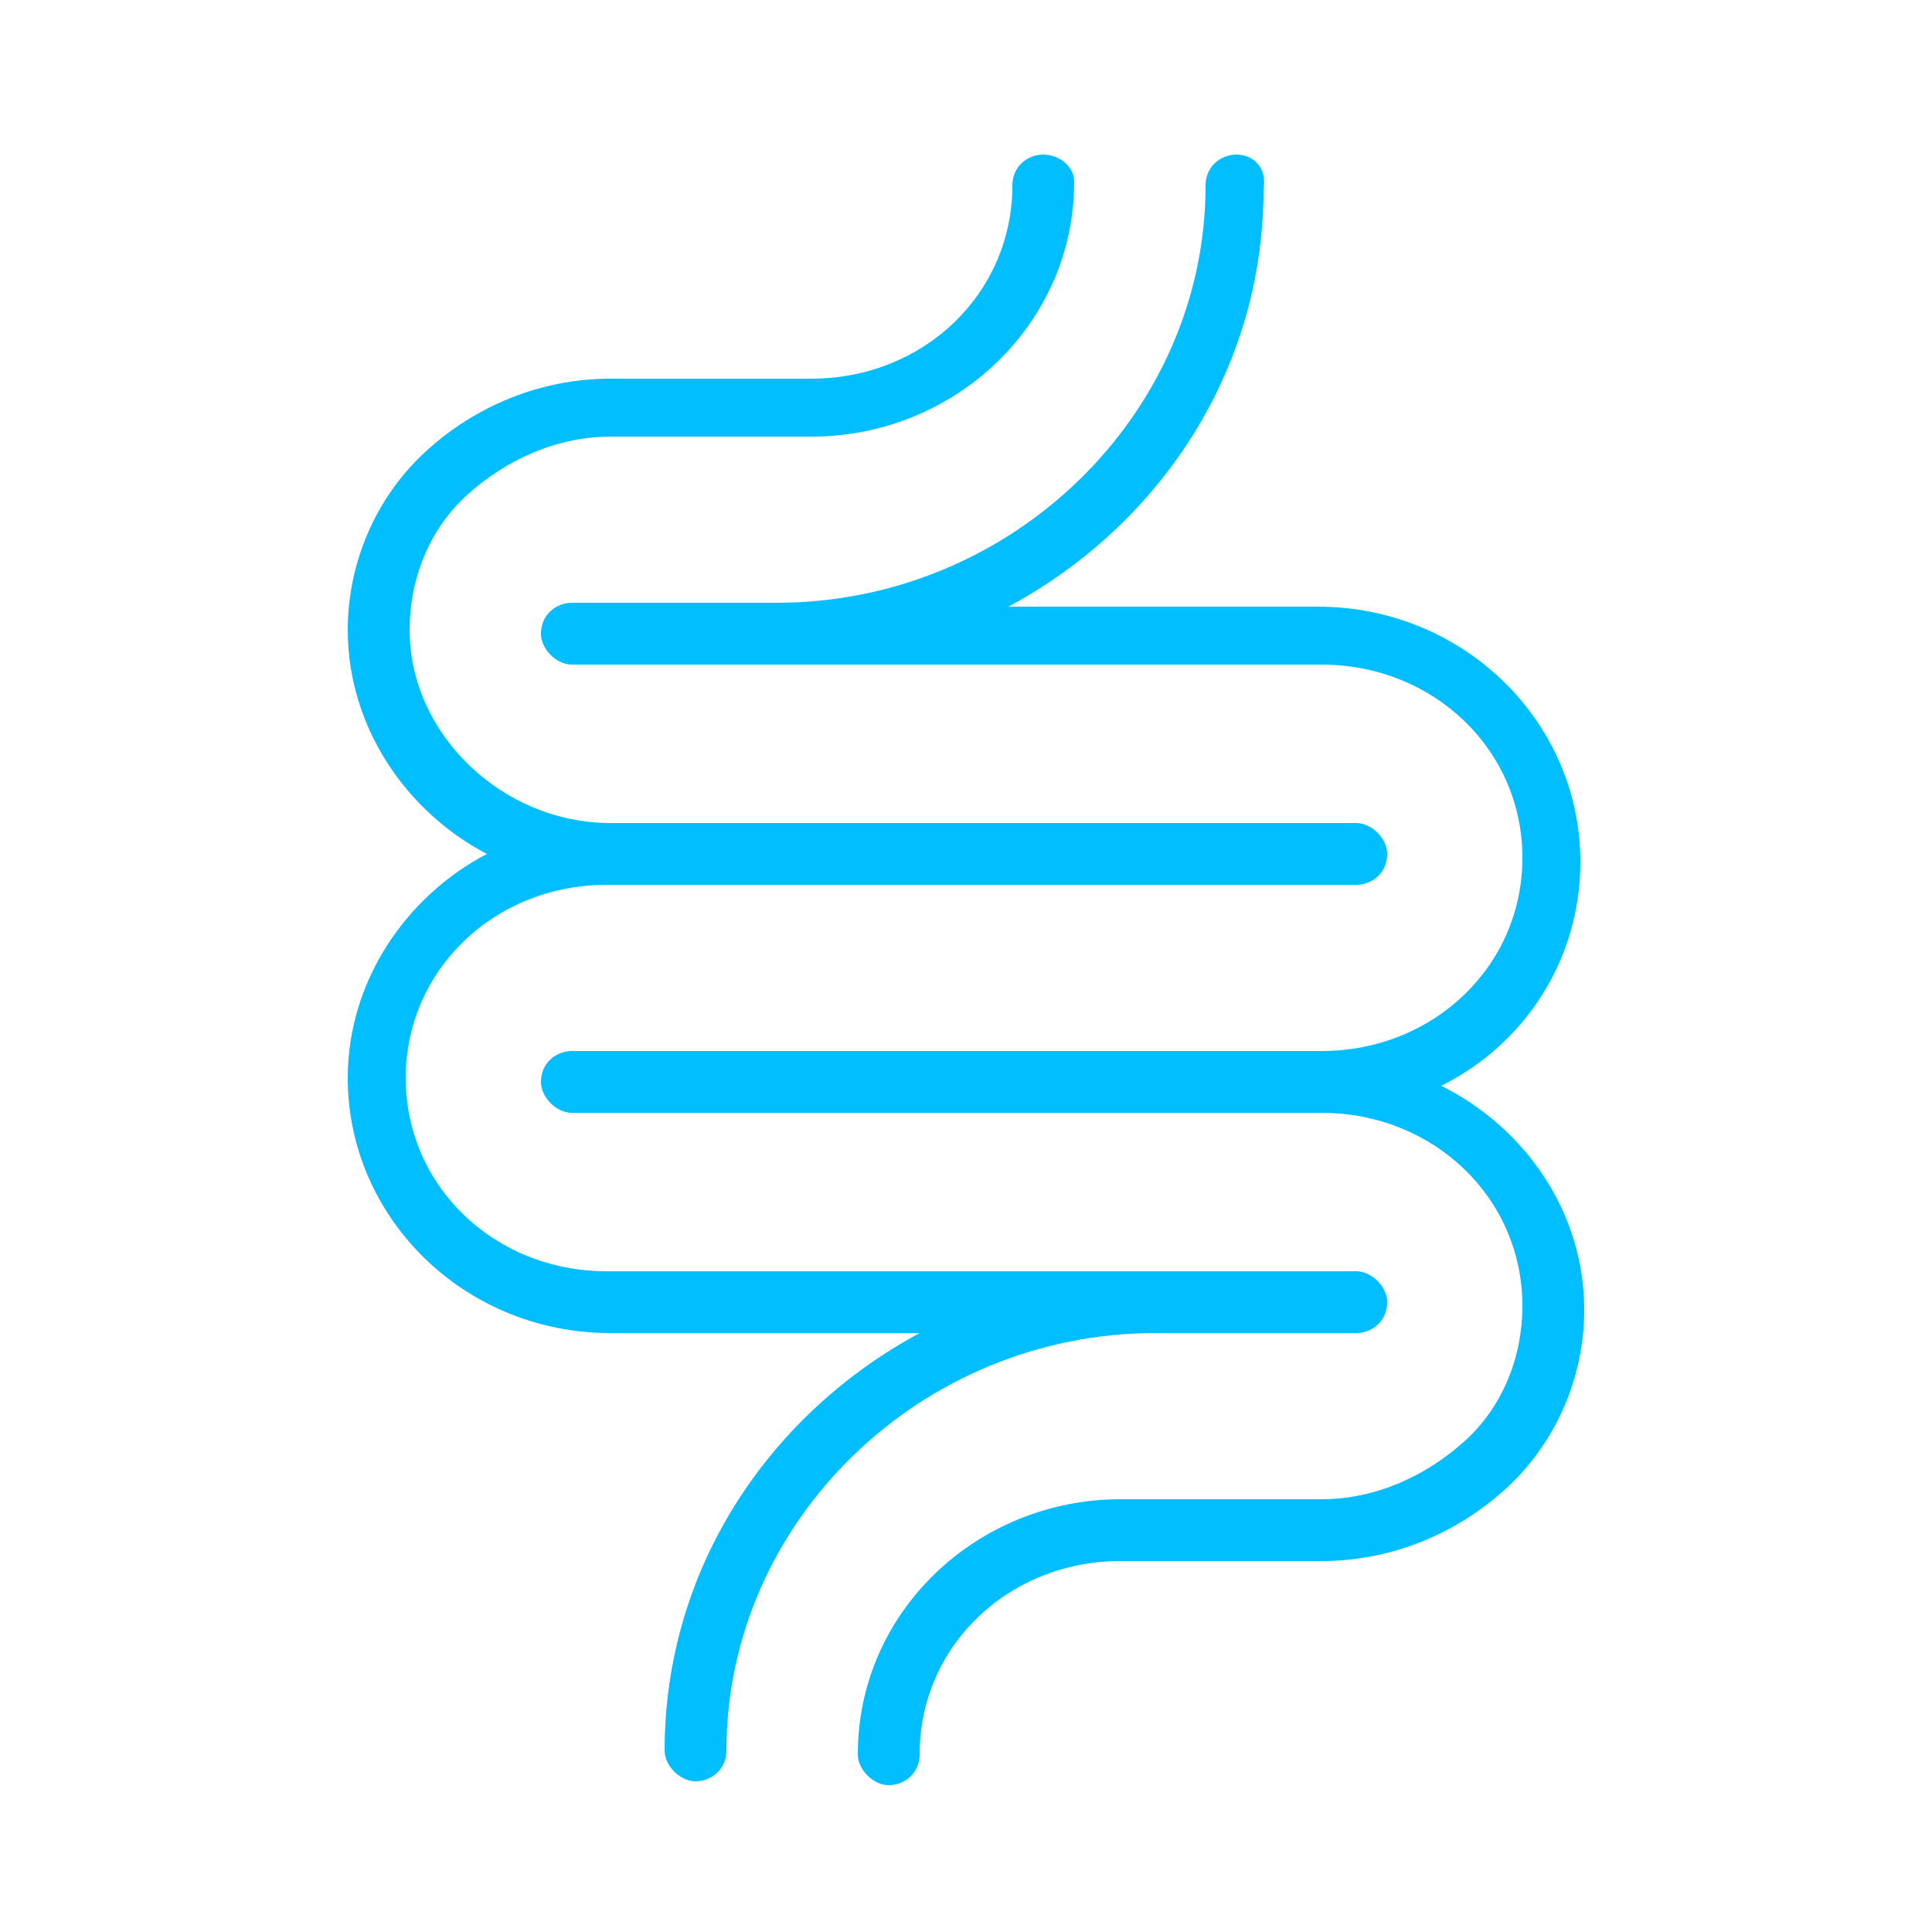
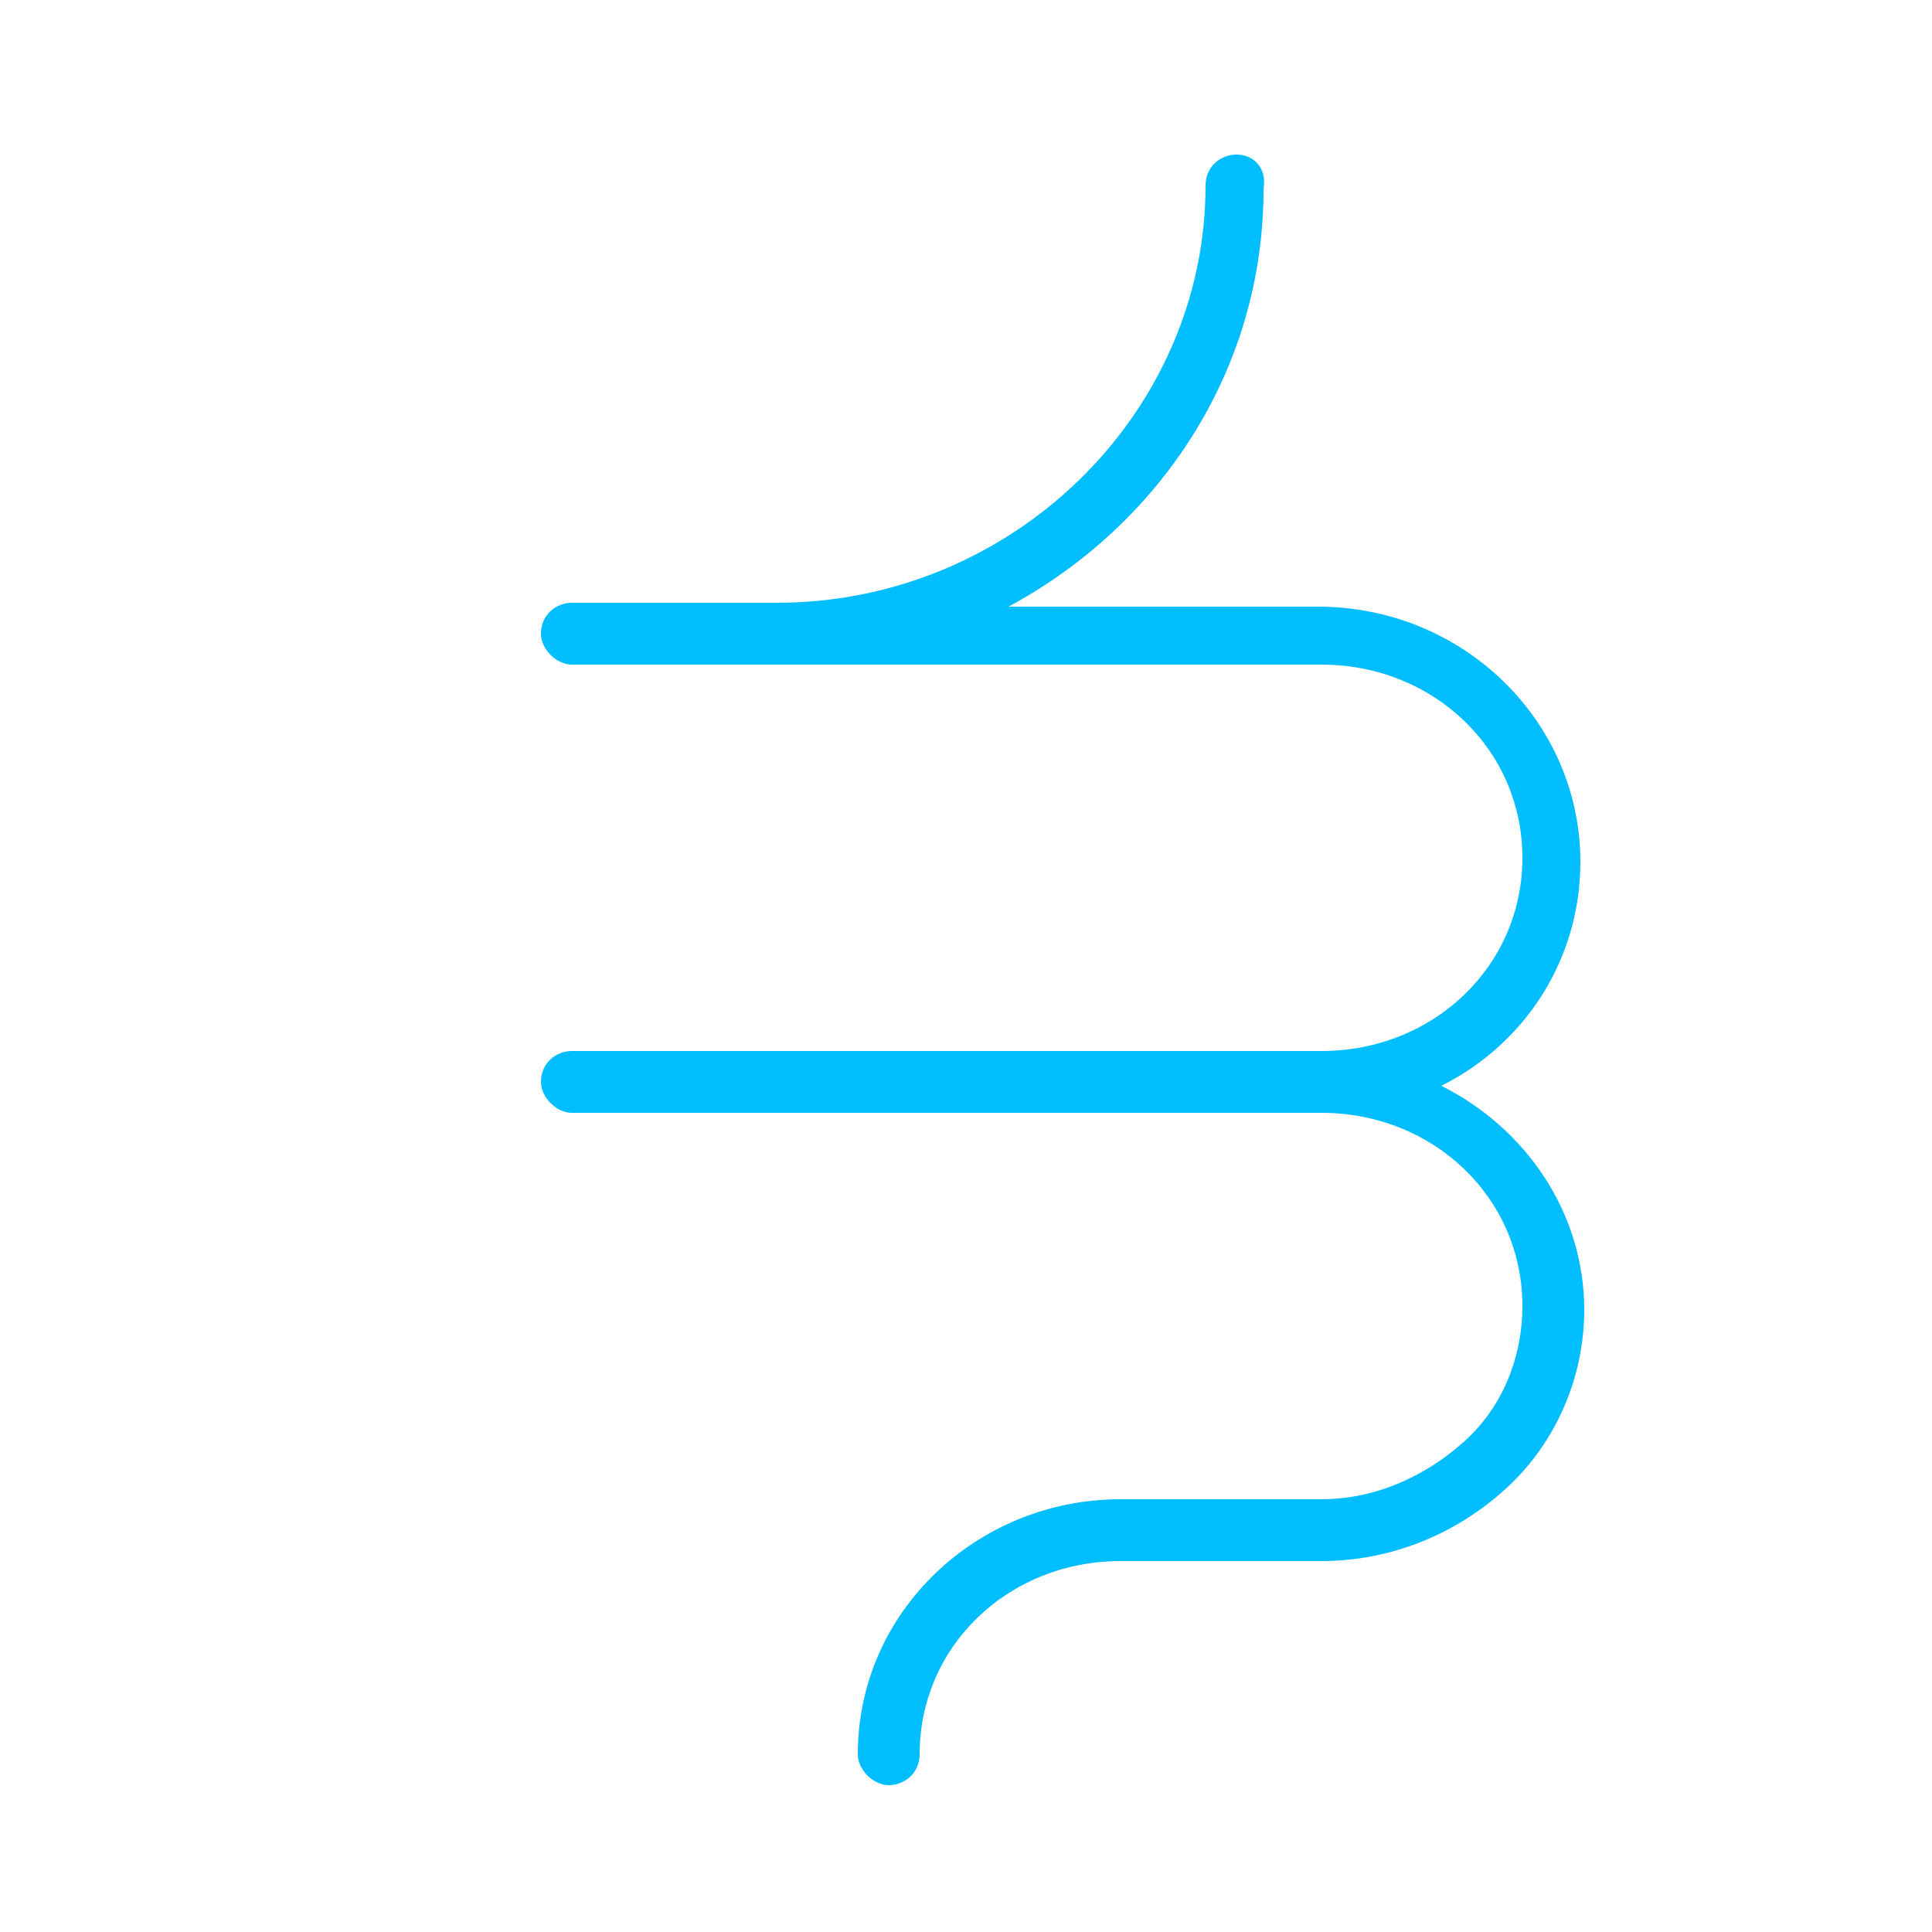
<svg xmlns="http://www.w3.org/2000/svg" viewBox="0 0 50 50">
  <g fill="#00beff">
-     <path d="m9 27.9c0 3.6 3 6.6 6.8 6.6h8c-3.9 2.1-6.6 6.1-6.6 10.8 0 .4.4.8.8.8s.8-.3.8-.8c0-5.9 5-10.8 11.1-10.8h5.2c.4 0 .8-.3.8-.8 0-.4-.4-.8-.8-.8h-19.4c-2.9 0-5.2-2.2-5.2-5s2.3-5 5.2-5h19.4c.4 0 .8-.3.8-.8 0-.4-.4-.8-.8-.8h-19.3c-2.8 0-5.2-2.3-5.2-5 0-1.3.5-2.6 1.5-3.5s2.3-1.5 3.7-1.5h5.2c3.7 0 6.8-2.9 6.8-6.6 0-.4-.4-.7-.8-.7s-.8.3-.8.8c0 2.8-2.3 5-5.2 5h-5.2c-1.8 0-3.5.7-4.8 1.9s-2 2.9-2 4.6c0 2.5 1.5 4.7 3.6 5.8-2.1 1.1-3.6 3.3-3.6 5.8z" />
    <path d="m14.8 15.6c-.4 0-.8.3-.8.8 0 .4.4.8.8.8h19.4c2.9 0 5.2 2.2 5.2 5s-2.3 5-5.2 5h-19.4c-.4 0-.8.3-.8.8 0 .4.4.8.8.8h19.4c2.9 0 5.2 2.2 5.2 5 0 1.3-.5 2.6-1.5 3.5s-2.3 1.5-3.7 1.5h-5.2c-3.7 0-6.8 2.9-6.8 6.6 0 .4.4.8.8.8s.8-.3.8-.8c0-2.8 2.3-5 5.2-5h5.2c1.8 0 3.5-.7 4.8-1.9s2-2.9 2-4.6c0-2.5-1.5-4.7-3.7-5.8 2.2-1.1 3.6-3.3 3.6-5.8 0-3.6-3-6.6-6.8-6.6h-8c3.9-2.1 6.6-6.1 6.6-10.8.1-.6-.3-.9-.7-.9s-.8.3-.8.8c0 5.9-5 10.8-11.1 10.8z" />
  </g>
</svg>